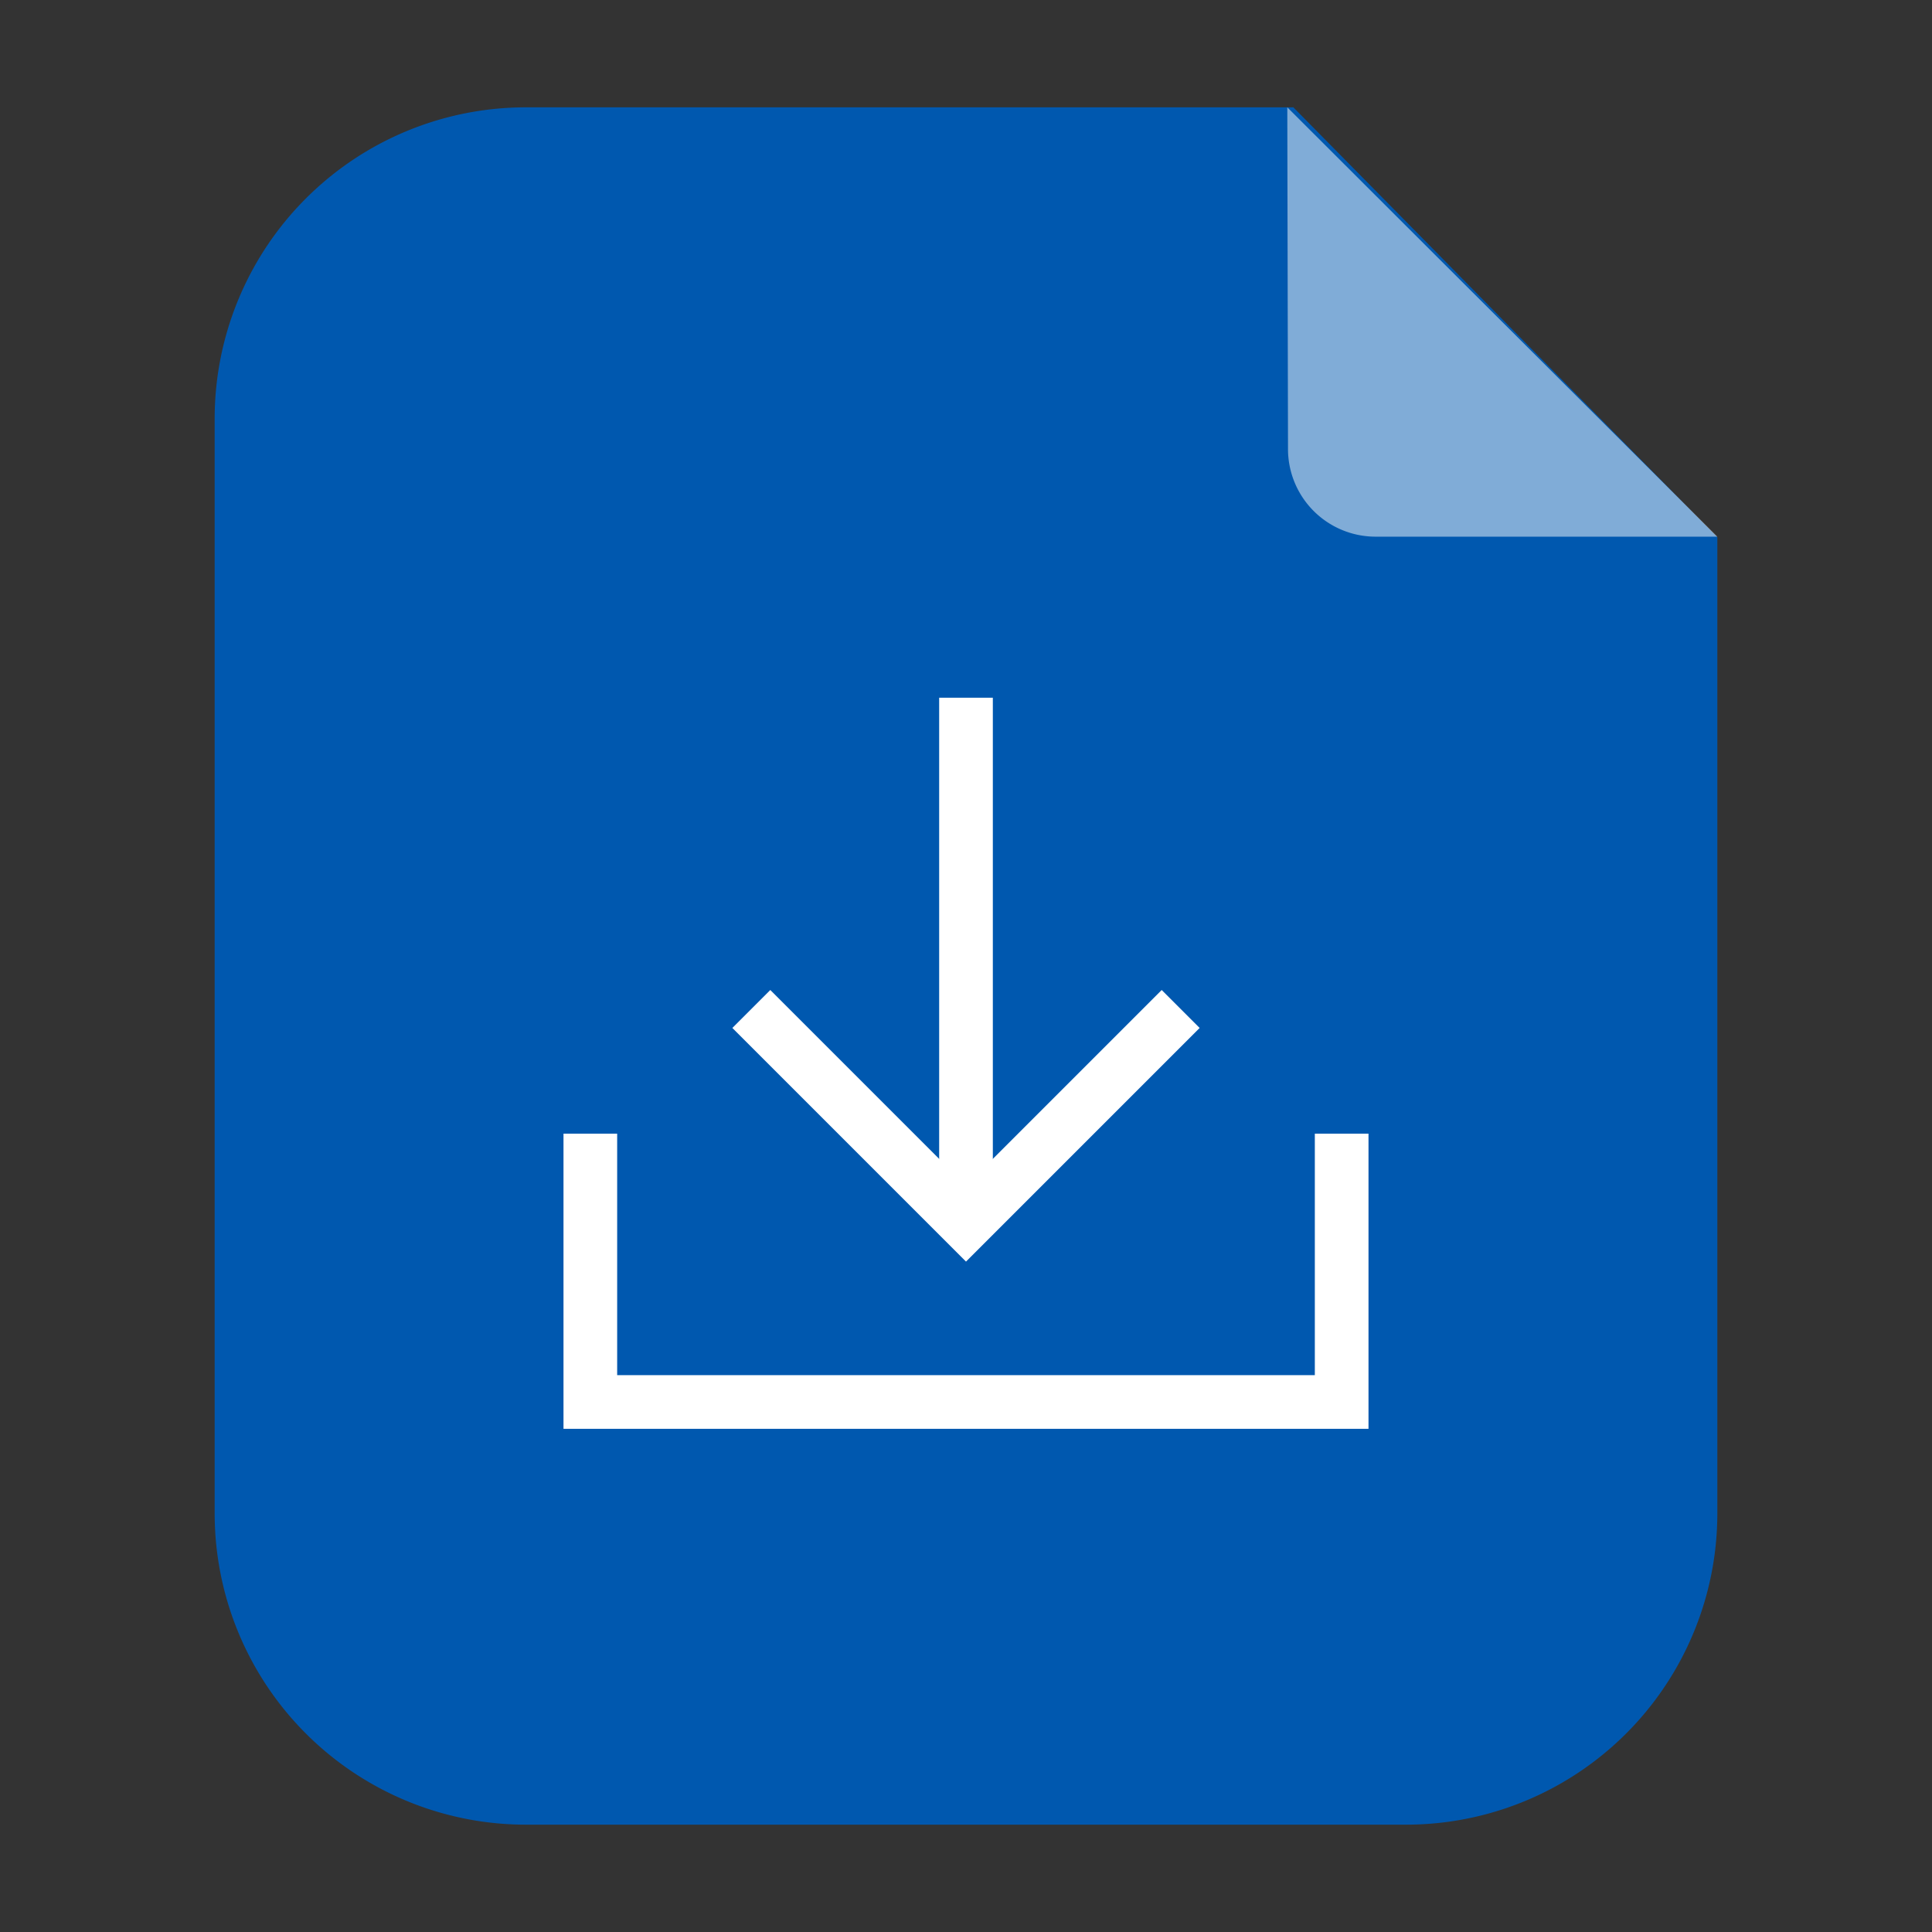
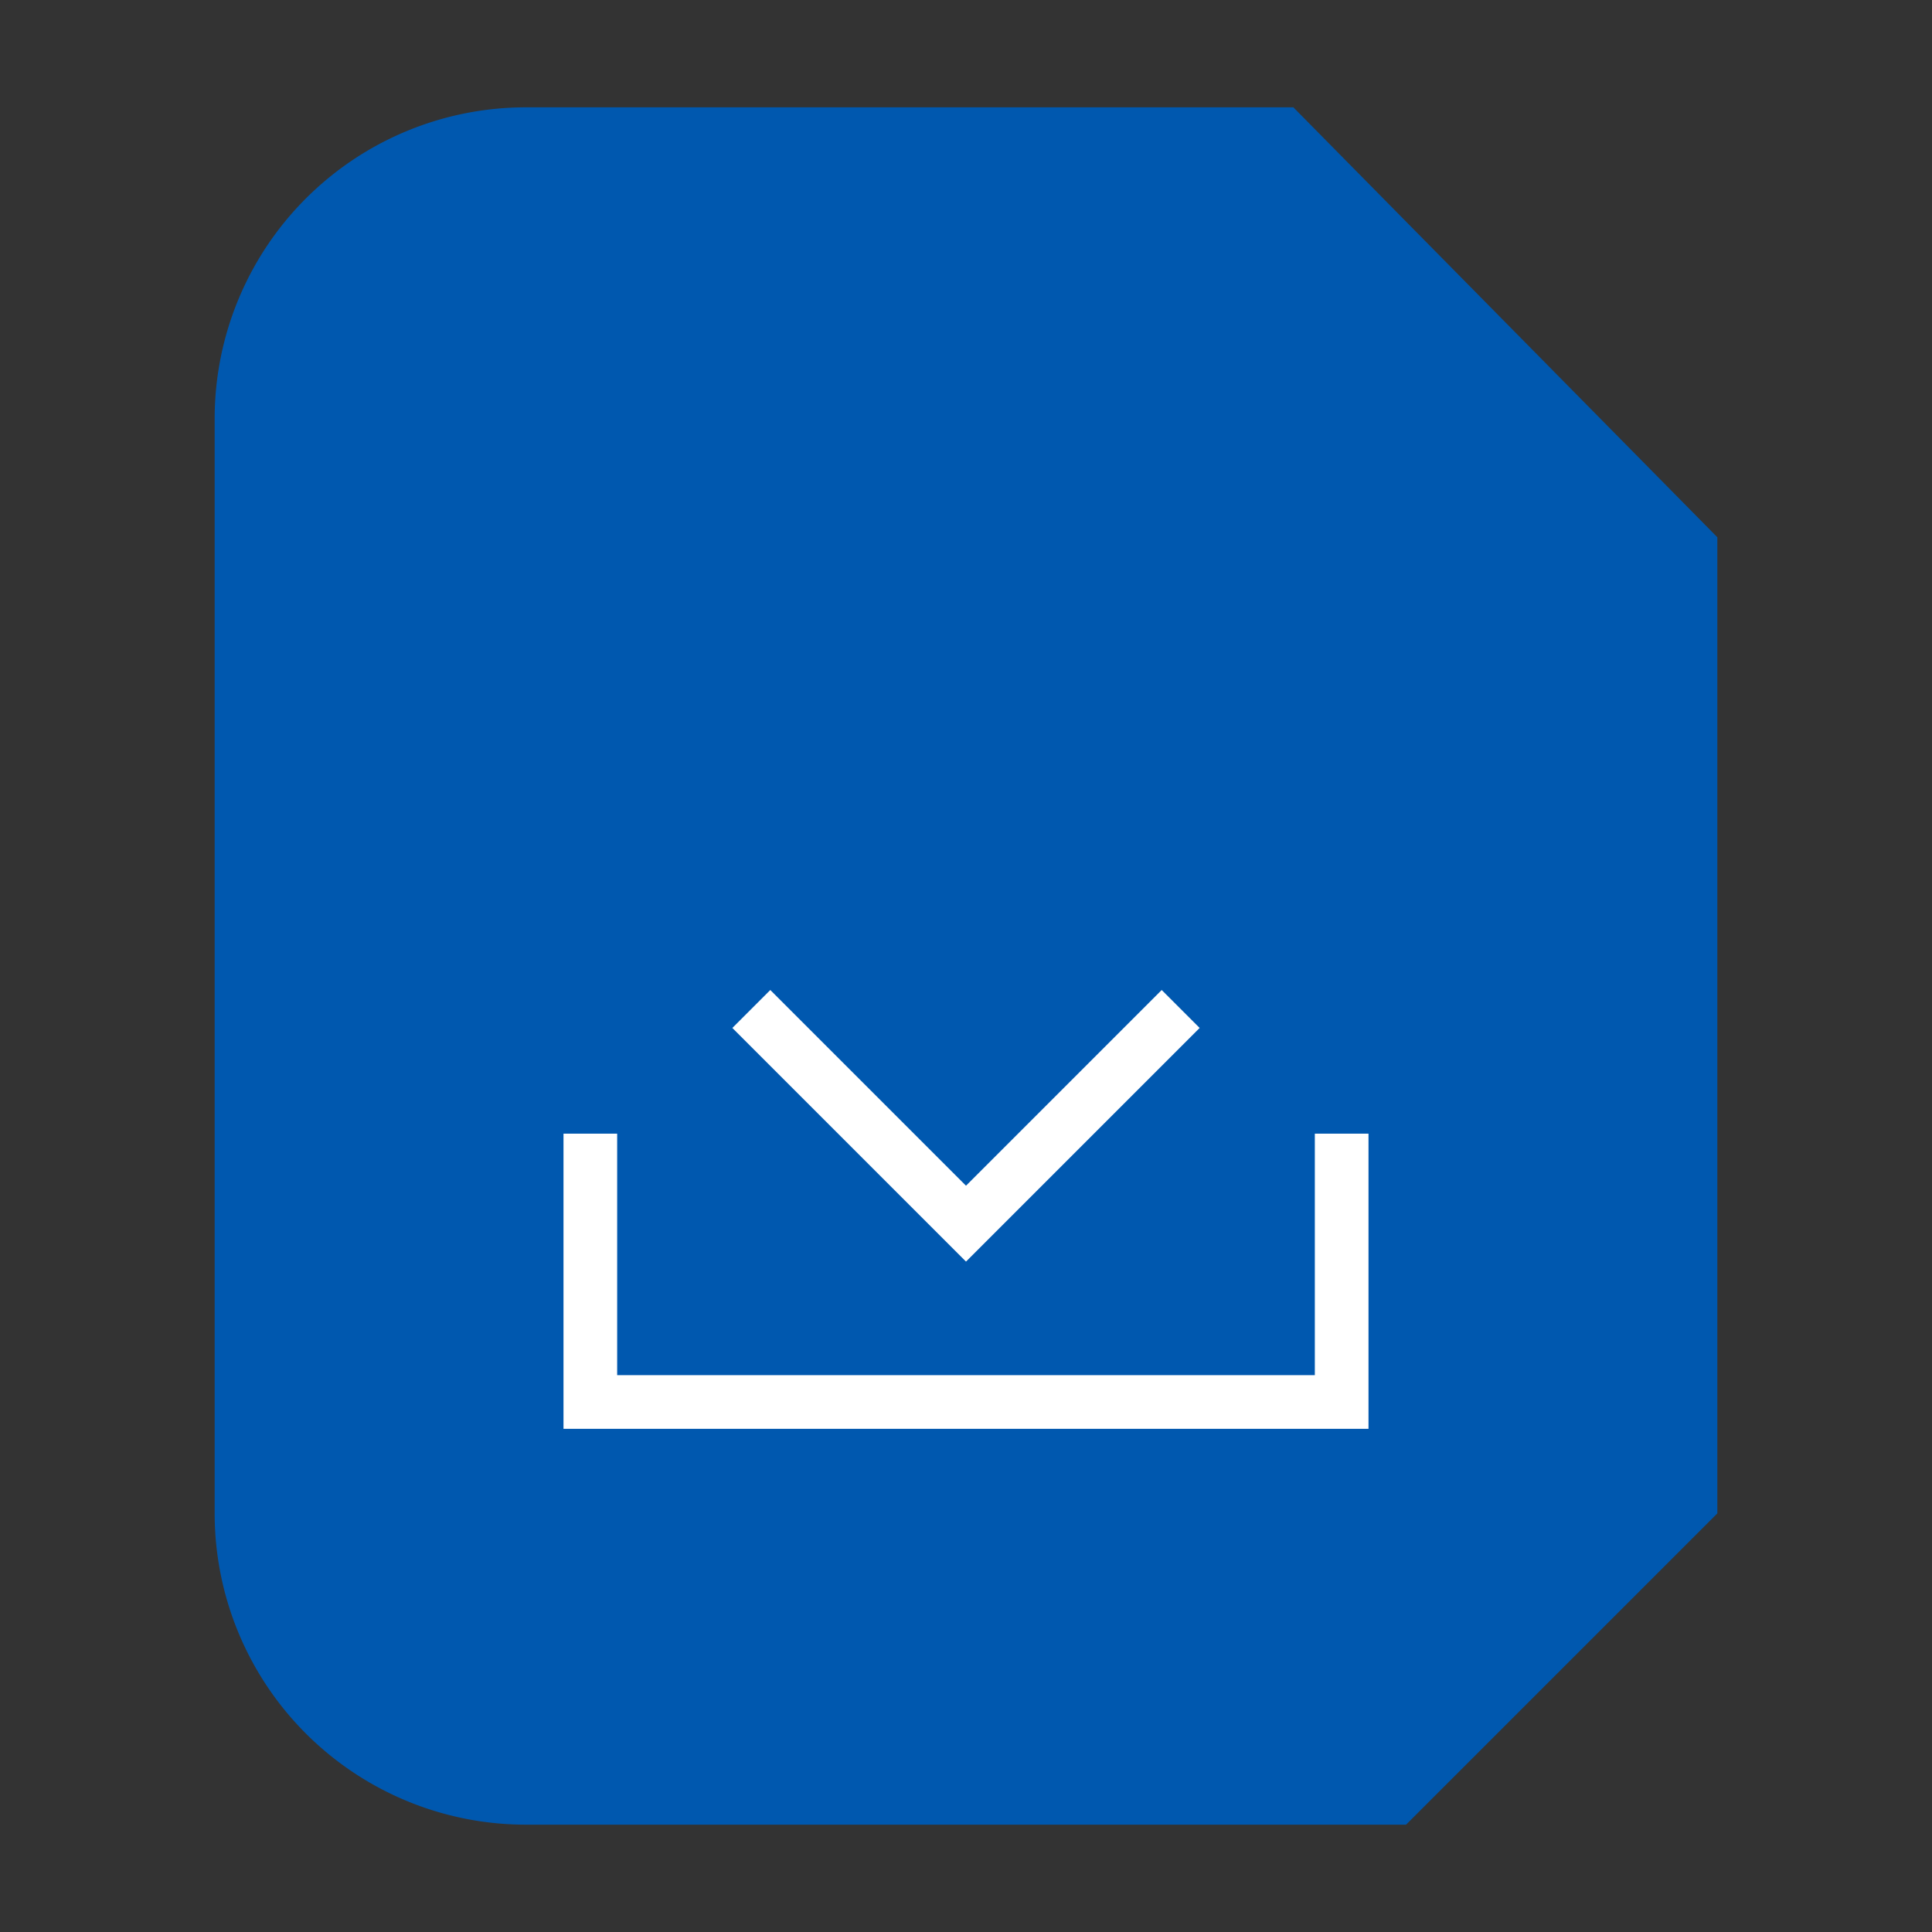
<svg xmlns="http://www.w3.org/2000/svg" width="36" height="36" viewBox="0 0 36 36">
  <rect x="0" y="0" width="36" height="36" fill="#333333" stroke="none" />
  <defs>
    <style>.a,.f{fill:none;}.b{fill:#0058af;}.c{opacity:0.5;}.d{clip-path:url(#a);}.e{fill:#fff;}.f{stroke:#fff;stroke-miterlimit:10;}</style>
    <clipPath id="a">
-       <rect class="a" width="8.013" height="8" transform="translate(19.987)" />
-     </clipPath>
+       </clipPath>
  </defs>
  <rect class="a" width="36" height="36" />
-   <path class="b" d="M22.2,32H5.8A5.8,5.8,0,0,1,0,26.2V5.8A5.8,5.8,0,0,1,5.8,0H20.1L28,8.011V26.2A5.8,5.8,0,0,1,22.2,32" transform="translate(4 2)" />
+   <path class="b" d="M22.2,32H5.8A5.8,5.8,0,0,1,0,26.2V5.8A5.8,5.8,0,0,1,5.8,0H20.1L28,8.011V26.2" transform="translate(4 2)" />
  <g class="c" transform="translate(4 2)">
    <g class="d">
      <path class="e" d="M28,8H21.633A1.633,1.633,0,0,1,20,6.37L19.987,0" />
    </g>
  </g>
  <rect class="a" width="28" height="32" transform="translate(4 2)" />
  <rect class="a" width="28" height="32" transform="translate(4 2)" />
  <path class="f" d="M636,427.5l4,4,4-4" transform="translate(-622 -408.699)" />
  <path class="f" d="M645.5,431v5h-14v-5" transform="translate(-620.5 -409.876)" />
-   <line class="f" y2="10" transform="translate(18 13.001)" />
</svg>